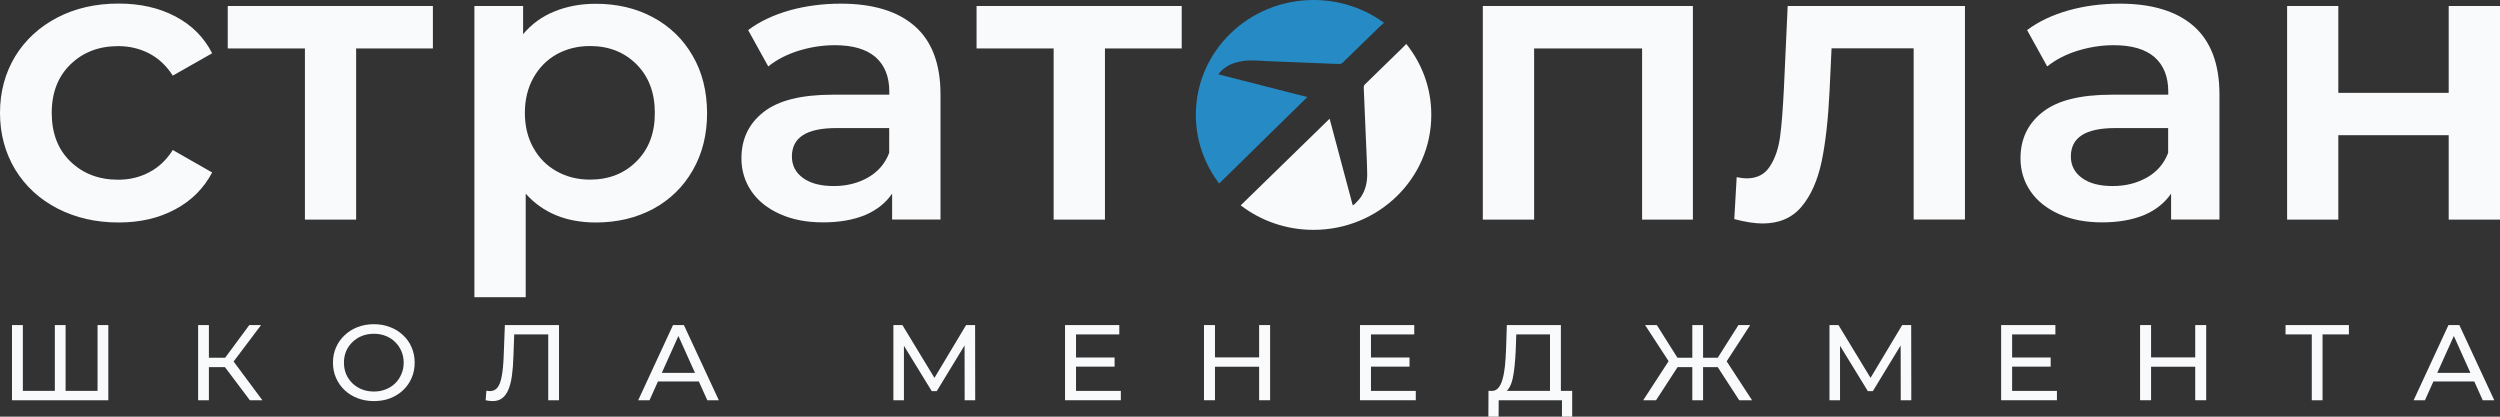
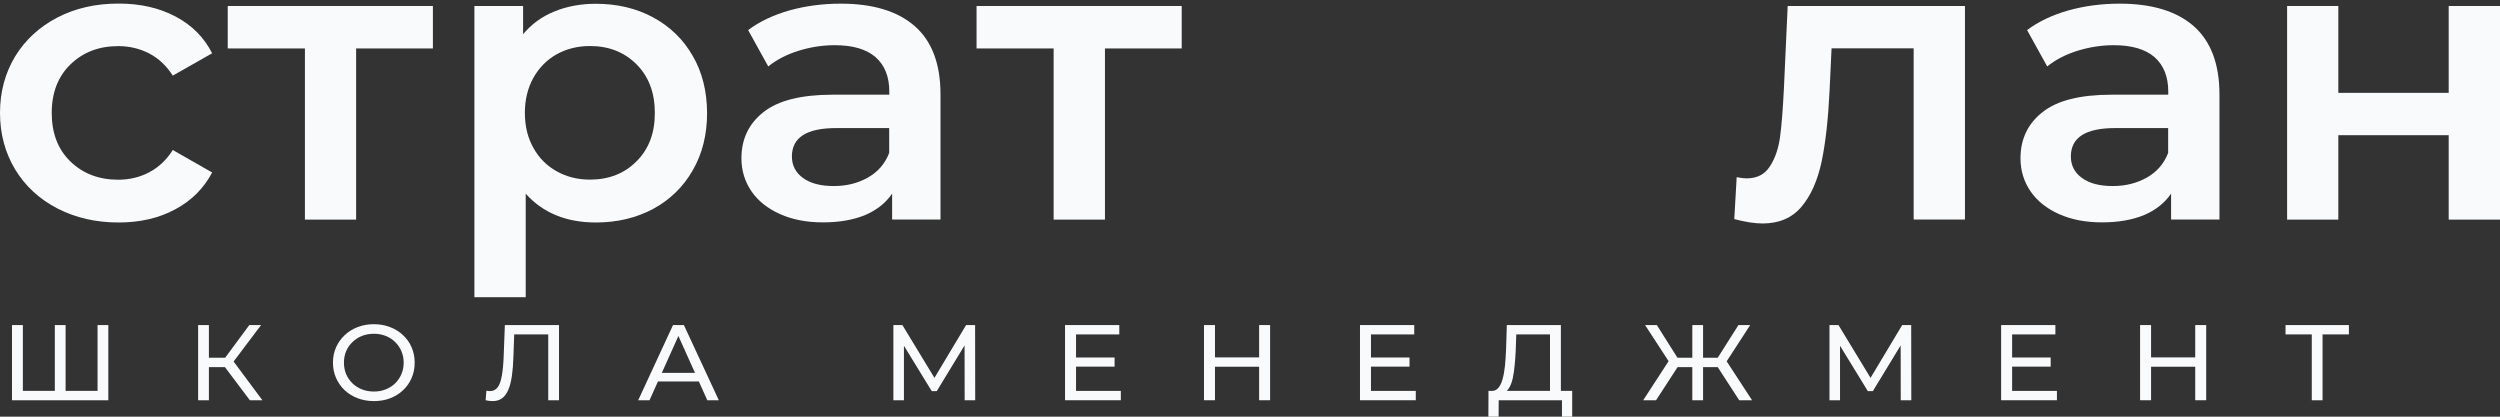
<svg xmlns="http://www.w3.org/2000/svg" width="192" height="32" viewBox="0 0 192 32" fill="none">
  <rect x="0" y="0" width="192" height="32" fill="#333333" stroke="none" />
  <path d="M11.46 13.23C10.736 13.614 9.94 13.802 9.08 13.802C7.584 13.802 6.369 13.332 5.404 12.399C4.447 11.467 3.973 10.228 3.973 8.668C3.973 7.117 4.455 5.87 5.42 4.938C6.385 4.005 7.6 3.542 9.08 3.542C9.94 3.542 10.736 3.731 11.46 4.107C12.184 4.483 12.787 5.055 13.27 5.808L16.293 4.091C15.666 2.86 14.725 1.92 13.47 1.262C12.216 0.603 10.768 0.274 9.112 0.274C7.342 0.274 5.774 0.634 4.399 1.348C3.024 2.069 1.946 3.056 1.166 4.326C0.394 5.612 0 7.054 0 8.668C0 10.283 0.394 11.733 1.166 13.019C1.946 14.296 3.024 15.292 4.415 16.013C5.806 16.726 7.367 17.087 9.112 17.087C10.744 17.087 12.192 16.757 13.446 16.083C14.701 15.417 15.65 14.469 16.293 13.246L13.27 11.521C12.787 12.282 12.184 12.854 11.46 13.23Z" fill="#F9FAFB" />
  <path d="M17.491 0.46V3.721H23.418V16.866H27.351V3.721H33.246V0.46H17.491Z" fill="#F9FAFB" />
  <path d="M53.194 4.279C52.462 3.009 51.449 2.03 50.154 1.332C48.859 0.634 47.396 0.29 45.755 0.29C44.605 0.29 43.543 0.486 42.586 0.877C41.629 1.261 40.825 1.849 40.174 2.625V0.462H36.434V22.824H40.375V14.876C41.694 16.35 43.495 17.087 45.763 17.087C47.404 17.087 48.867 16.734 50.162 16.044C51.449 15.347 52.47 14.359 53.202 13.081C53.942 11.804 54.304 10.33 54.304 8.676C54.296 7.015 53.934 5.541 53.194 4.279ZM48.891 12.384C47.959 13.324 46.768 13.794 45.313 13.794C44.364 13.794 43.519 13.583 42.763 13.16C42.007 12.744 41.404 12.149 40.97 11.365C40.528 10.589 40.31 9.687 40.31 8.661C40.31 7.642 40.536 6.74 40.97 5.964C41.412 5.188 42.007 4.585 42.763 4.162C43.519 3.746 44.372 3.535 45.313 3.535C46.76 3.535 47.95 4.005 48.891 4.945C49.824 5.886 50.291 7.124 50.291 8.661C50.299 10.205 49.832 11.443 48.891 12.384Z" fill="#F9FAFB" />
  <path d="M70.26 2.013C68.949 0.861 67.051 0.281 64.574 0.281C63.183 0.281 61.872 0.454 60.633 0.799C59.395 1.151 58.333 1.653 57.457 2.311L59.001 5.102C59.636 4.592 60.4 4.192 61.317 3.902C62.226 3.62 63.159 3.471 64.108 3.471C65.499 3.471 66.536 3.777 67.244 4.388C67.944 5.008 68.298 5.885 68.298 7.03V7.273H63.939C61.526 7.273 59.757 7.72 58.631 8.613C57.505 9.499 56.942 10.682 56.942 12.156C56.942 13.097 57.2 13.943 57.714 14.695C58.229 15.44 58.961 16.02 59.91 16.443C60.851 16.867 61.952 17.078 63.215 17.078C64.478 17.078 65.555 16.882 66.448 16.514C67.341 16.13 68.032 15.581 68.515 14.868V16.859H72.23V7.249C72.23 4.921 71.579 3.173 70.26 2.013ZM68.29 11.741C67.976 12.563 67.437 13.191 66.665 13.63C65.901 14.068 65.025 14.288 64.035 14.288C63.022 14.288 62.242 14.084 61.671 13.669C61.108 13.261 60.818 12.712 60.818 12.015C60.818 10.557 61.952 9.836 64.22 9.836H68.29V11.741Z" fill="#F9FAFB" />
  <path d="M75 0.46V3.721H80.919V16.866H84.86V3.721H90.755V0.46H75Z" fill="#F9FAFB" />
-   <path d="M113.88 0.46V16.866H117.821V3.721H126.113V16.866H130.013V0.46H113.88Z" fill="#F9FAFB" />
  <path d="M137.294 0.46L137.004 6.794C136.924 8.408 136.828 9.655 136.707 10.524C136.586 11.395 136.337 12.147 135.935 12.766C135.541 13.393 134.938 13.699 134.141 13.699C133.932 13.699 133.675 13.668 133.377 13.605L133.193 16.826C134.053 17.054 134.777 17.163 135.372 17.163C136.626 17.163 137.624 16.74 138.348 15.886C139.071 15.031 139.586 13.879 139.9 12.414C140.205 10.956 140.406 9.137 140.511 6.966L140.664 3.713H146.969V16.858H150.909V0.46H137.294Z" fill="#F9FAFB" />
  <path d="M168.484 2.013C167.173 0.861 165.275 0.281 162.798 0.281C161.407 0.281 160.096 0.454 158.857 0.799C157.619 1.151 156.557 1.653 155.681 2.311L157.225 5.102C157.86 4.592 158.624 4.192 159.541 3.902C160.45 3.62 161.383 3.471 162.332 3.471C163.723 3.471 164.76 3.777 165.468 4.388C166.168 5.008 166.522 5.885 166.522 7.03V7.273H162.171C159.75 7.273 157.989 7.72 156.863 8.613C155.737 9.499 155.174 10.682 155.174 12.156C155.174 13.097 155.432 13.943 155.946 14.695C156.461 15.44 157.193 16.02 158.134 16.443C159.083 16.867 160.184 17.078 161.439 17.078C162.702 17.078 163.779 16.882 164.672 16.514C165.565 16.13 166.256 15.581 166.739 14.868V16.859H170.454V7.249C170.454 4.921 169.795 3.173 168.484 2.013ZM166.514 11.741C166.2 12.563 165.661 13.191 164.889 13.63C164.117 14.068 163.248 14.288 162.259 14.288C161.246 14.288 160.466 14.084 159.895 13.669C159.332 13.261 159.042 12.712 159.042 12.015C159.042 10.557 160.176 9.836 162.444 9.836H166.514V11.741Z" fill="#F9FAFB" />
  <path d="M188.06 0.46V7.131H179.583V0.46H175.651V16.866H179.583V10.383H188.06V16.866H192.001V0.46H188.06Z" fill="#F9FAFB" />
-   <path d="M100.405 7.454C98.121 6.874 95.861 6.294 93.561 5.706C93.674 5.581 93.754 5.479 93.851 5.385C94.285 4.985 94.824 4.789 95.403 4.695C96.046 4.593 96.69 4.664 97.333 4.695C98.708 4.75 100.083 4.805 101.459 4.86C101.933 4.875 102.408 4.907 102.882 4.914C102.954 4.914 103.051 4.875 103.107 4.82C104.064 3.896 105.013 2.963 105.97 2.038C106.018 1.991 106.292 1.748 106.292 1.748C104.78 0.651 102.914 0 100.888 0C95.885 0 91.84 3.95 91.84 8.818C91.84 10.793 92.508 12.619 93.634 14.093C95.716 12.055 98.298 9.508 100.405 7.454Z" fill="#268AC5" />
-   <path d="M108 3.372C107.952 3.427 107.791 3.592 107.743 3.639C106.778 4.579 105.813 5.528 104.84 6.468C104.768 6.539 104.735 6.617 104.735 6.719C104.792 7.926 104.84 9.141 104.888 10.348C104.928 11.343 104.985 12.339 105.001 13.334C105.009 13.961 104.888 14.565 104.534 15.106C104.406 15.309 104.221 15.474 104.06 15.654C104.02 15.694 103.963 15.725 103.891 15.772C103.296 13.554 102.709 11.351 102.114 9.117C99.983 11.187 97.409 13.71 95.286 15.772C96.822 16.948 98.76 17.653 100.875 17.653C105.877 17.653 109.923 13.703 109.923 8.835C109.931 6.766 109.207 4.877 108 3.372Z" fill="#F9FAFB" />
  <path d="M4.405 30.021L4.211 30.235V24.965H5.038V30.235L4.827 30.021H7.703L7.492 30.235V24.965H8.319V30.738H0.921V24.965H1.756V30.235L1.545 30.021H4.405Z" fill="#F9FAFB" />
  <path d="M19.189 30.738L17.047 27.893L17.73 27.48L20.151 30.738H19.189ZM15.216 30.738V24.965H16.043V30.738H15.216ZM15.79 28.198V27.472H17.705V28.198H15.79ZM17.806 27.942L17.03 27.827L19.147 24.965H20.05L17.806 27.942Z" fill="#F9FAFB" />
  <path d="M28.717 30.804C28.268 30.804 27.849 30.73 27.461 30.582C27.078 30.433 26.746 30.227 26.465 29.963C26.184 29.694 25.965 29.38 25.807 29.023C25.65 28.665 25.571 28.275 25.571 27.852C25.571 27.428 25.65 27.038 25.807 26.68C25.965 26.323 26.184 26.012 26.465 25.748C26.746 25.479 27.078 25.27 27.461 25.122C27.843 24.973 28.262 24.899 28.717 24.899C29.167 24.899 29.581 24.973 29.957 25.122C30.34 25.265 30.672 25.471 30.953 25.74C31.24 26.004 31.459 26.315 31.611 26.672C31.768 27.03 31.847 27.423 31.847 27.852C31.847 28.28 31.768 28.674 31.611 29.031C31.459 29.389 31.24 29.702 30.953 29.971C30.672 30.235 30.34 30.441 29.957 30.59C29.581 30.733 29.167 30.804 28.717 30.804ZM28.717 30.07C29.044 30.07 29.345 30.015 29.62 29.905C29.901 29.795 30.143 29.641 30.345 29.444C30.553 29.24 30.714 29.004 30.826 28.734C30.944 28.465 31.003 28.171 31.003 27.852C31.003 27.533 30.944 27.239 30.826 26.969C30.714 26.7 30.553 26.466 30.345 26.268C30.143 26.065 29.901 25.908 29.62 25.798C29.345 25.688 29.044 25.633 28.717 25.633C28.386 25.633 28.079 25.688 27.798 25.798C27.523 25.908 27.281 26.065 27.073 26.268C26.864 26.466 26.701 26.7 26.583 26.969C26.471 27.239 26.415 27.533 26.415 27.852C26.415 28.171 26.471 28.465 26.583 28.734C26.701 29.004 26.864 29.24 27.073 29.444C27.281 29.641 27.523 29.795 27.798 29.905C28.079 30.015 28.386 30.07 28.717 30.07Z" fill="#F9FAFB" />
  <path d="M37.828 30.804C37.744 30.804 37.66 30.799 37.575 30.788C37.491 30.777 37.398 30.76 37.297 30.738L37.356 30.004C37.446 30.026 37.536 30.037 37.626 30.037C37.873 30.037 38.07 29.941 38.217 29.749C38.363 29.556 38.47 29.265 38.537 28.874C38.61 28.484 38.658 27.992 38.681 27.398L38.773 24.965H42.932V30.738H42.105V25.468L42.308 25.683H39.313L39.499 25.46L39.431 27.373C39.414 27.945 39.375 28.445 39.313 28.874C39.251 29.303 39.158 29.661 39.035 29.947C38.911 30.233 38.751 30.447 38.554 30.59C38.363 30.733 38.121 30.804 37.828 30.804Z" fill="#F9FAFB" />
  <path d="M49.014 30.738L51.688 24.965H52.523L55.205 30.738H54.32L51.932 25.427H52.27L49.883 30.738H49.014ZM50.153 29.295L50.38 28.635H53.704L53.949 29.295H50.153Z" fill="#F9FAFB" />
  <path d="M68.612 30.738V24.965H69.304L71.952 29.328H71.581L74.196 24.965H74.888L74.896 30.738H74.086L74.078 26.21H74.272L71.944 30.037H71.556L69.211 26.21H69.422V30.738H68.612Z" fill="#F9FAFB" />
  <path d="M82.563 27.456H85.6V28.157H82.563V27.456ZM82.639 30.021H86.08V30.738H81.795V24.965H85.962V25.683H82.639V30.021Z" fill="#F9FAFB" />
  <path d="M96.701 24.965H97.544V30.738H96.701V24.965ZM93.31 30.738H92.466V24.965H93.31V30.738ZM96.777 28.165H93.225V27.448H96.777V28.165Z" fill="#F9FAFB" />
  <path d="M105.214 27.456H108.251V28.157H105.214V27.456ZM105.29 30.021H108.732V30.738H104.447V24.965H108.614V25.683H105.29V30.021Z" fill="#F9FAFB" />
  <path d="M119.04 30.351V25.683H116.45L116.408 26.895C116.391 27.302 116.363 27.692 116.324 28.066C116.29 28.44 116.24 28.778 116.172 29.081C116.105 29.378 116.009 29.622 115.885 29.815C115.767 30.007 115.615 30.125 115.43 30.169L114.519 30.021C114.738 30.037 114.918 29.966 115.059 29.806C115.205 29.641 115.317 29.413 115.396 29.122C115.48 28.825 115.542 28.481 115.582 28.091C115.621 27.695 115.649 27.271 115.666 26.821L115.725 24.965H119.875V30.351H119.04ZM114.308 32L114.316 30.021H120.744V32H119.959V30.738H115.101L115.092 32H114.308Z" fill="#F9FAFB" />
  <path d="M133.571 30.738L131.724 27.893L132.433 27.48L134.558 30.738H133.571ZM130.543 28.198V27.472H132.272V28.198H130.543ZM132.483 27.942L131.699 27.827L133.512 24.965H134.415L132.483 27.942ZM127.186 30.738H126.199L128.316 27.48L129.033 27.893L127.186 30.738ZM130.796 30.738H129.97V24.965H130.796V30.738ZM130.223 28.198H128.485V27.472H130.223V28.198ZM128.283 27.942L126.342 24.965H127.245L129.05 27.827L128.283 27.942Z" fill="#F9FAFB" />
  <path d="M140.504 30.738V24.965H141.196L143.844 29.328H143.473L146.088 24.965H146.78L146.788 30.738H145.978L145.97 26.21H146.164L143.836 30.037H143.448L141.103 26.21H141.314V30.738H140.504Z" fill="#F9FAFB" />
  <path d="M154.455 27.456H157.492V28.157H154.455V27.456ZM154.531 30.021H157.972V30.738H153.687V24.965H157.854V25.683H154.531V30.021Z" fill="#F9FAFB" />
  <path d="M168.593 24.965H169.436V30.738H168.593V24.965ZM165.202 30.738H164.358V24.965H165.202V30.738ZM168.669 28.165H165.117V27.448H168.669V28.165Z" fill="#F9FAFB" />
  <path d="M177.545 30.738V25.468L177.756 25.683H175.529V24.965H180.396V25.683H178.169L178.372 25.468V30.738H177.545Z" fill="#F9FAFB" />
-   <path d="M185.368 30.738L188.042 24.965H188.877L191.559 30.738H190.673L188.286 25.427H188.624L186.236 30.738H185.368ZM186.506 29.295L186.734 28.635H190.058L190.302 29.295H186.506Z" fill="#F9FAFB" />
</svg>